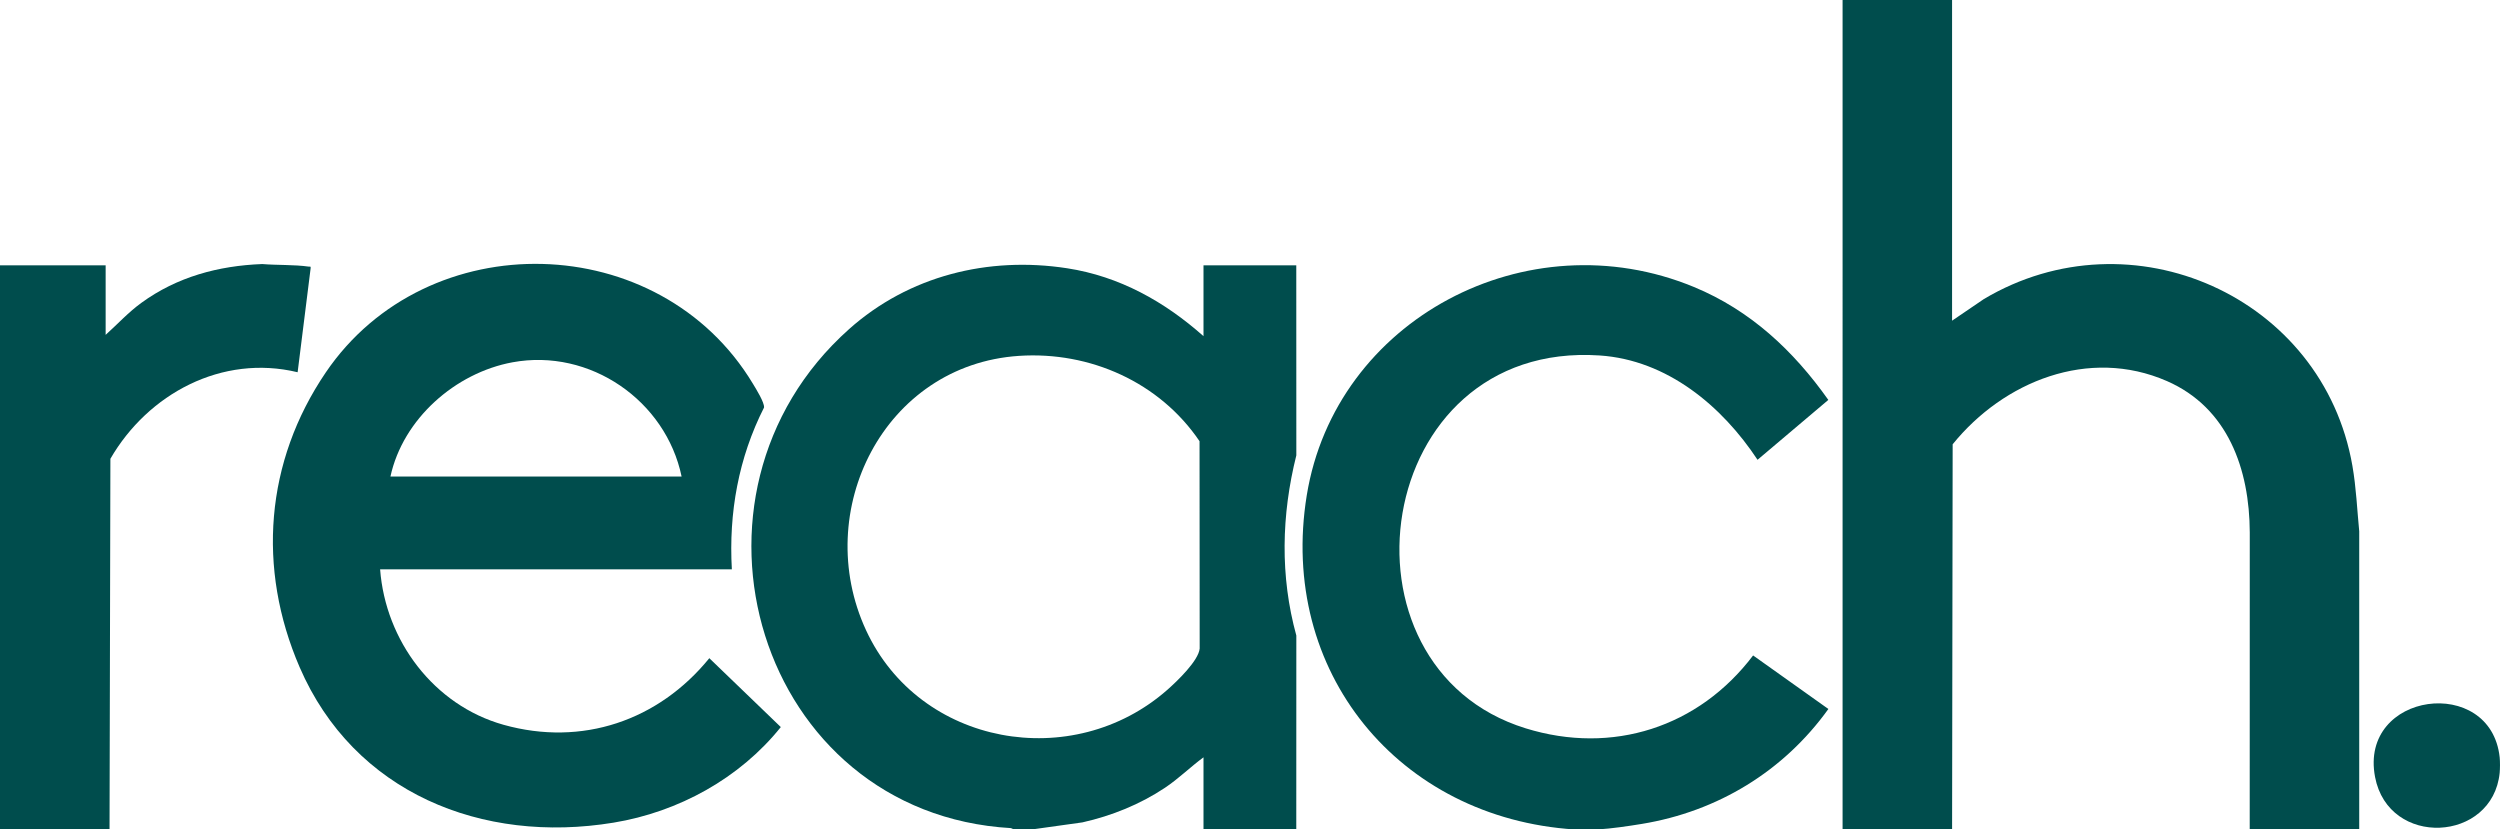
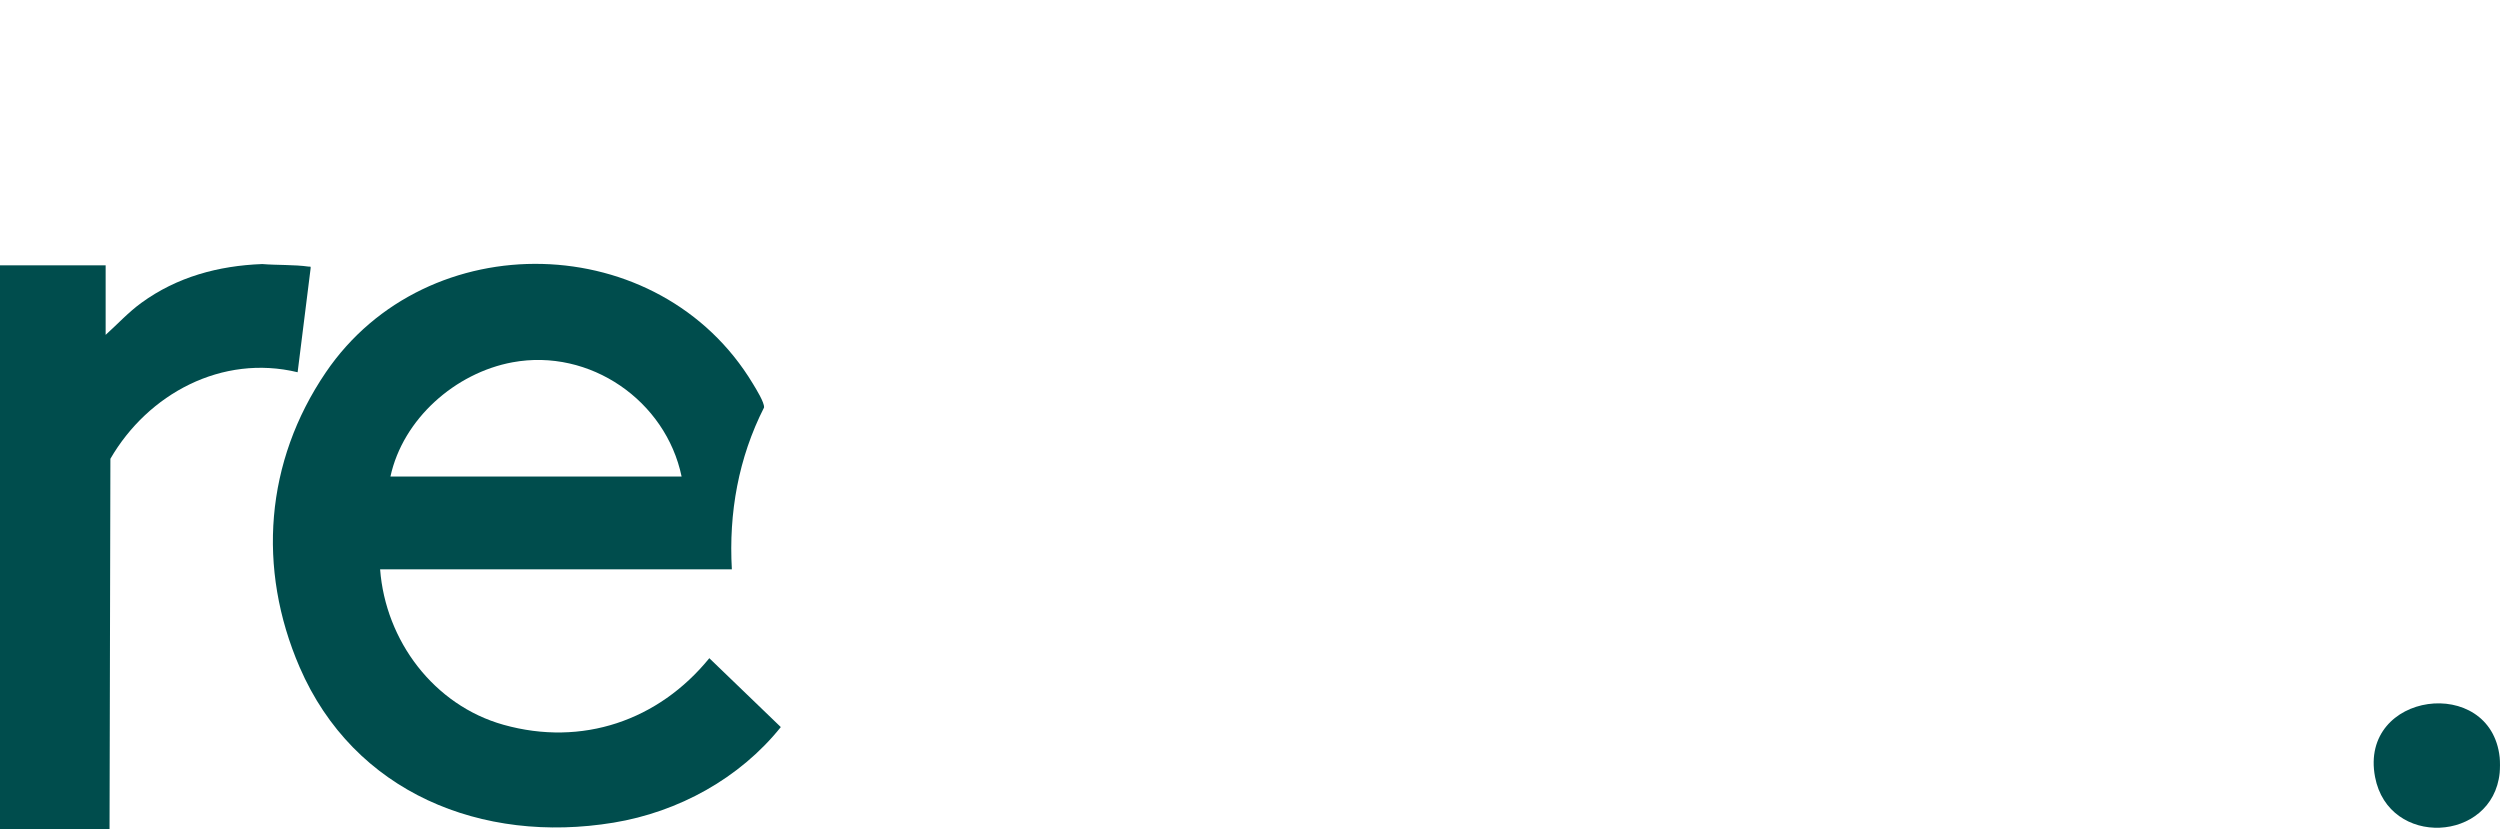
<svg xmlns="http://www.w3.org/2000/svg" id="Layer_2" data-name="Layer 2" viewBox="0 0 930.96 308.88">
  <defs>
    <style>
      .cls-1 {
        fill: #004d4d;
      }
    </style>
  </defs>
  <g id="Layer_1-2" data-name="Layer 1">
    <g>
-       <path class="cls-1" d="M726.92,0v119.42s11.85-8.06,11.85-8.06c54.83-32.63,126.28-1.02,137.24,62.16,1.4,8.05,1.74,16.2,2.53,24.33v111.03s-40.78,0-40.78,0l.02-110.57c-.08-23.52-8.09-46.48-30.88-56.42-29.06-12.67-60.78.1-79.76,23.56l-.21,143.43h-40.78V0h40.78Z" />
-       <path class="cls-1" d="M377.62,308.88l-1.16-.5c-94.37-5.44-129.7-123.94-60.26-185.84,22.24-19.82,51.77-27.18,81.2-22.64,19.48,3.01,36.22,12.38,50.76,25.28v-26.38h34.55l.02,70.76c-5.55,22.19-6.09,44.97,0,67.11l-.02,72.2h-34.55v-26.86c-4.9,3.61-9.25,7.94-14.33,11.33-9.29,6.2-19.85,10.45-30.75,12.9l-18.73,2.62h-6.72ZM379.44,132.52c-50.23,3.33-77.49,57.77-56.93,102.19,19.95,43.1,76.97,53.19,112.22,22.14,3.55-3.13,11.58-10.79,12.01-15.34l-.05-77.21c-14.86-21.94-40.78-33.53-67.25-31.78Z" />
-       <path class="cls-1" d="M586.34,308.88c-65.52-4.25-110.36-58.85-99.73-124.39s82.03-103.31,144.19-77.62c21.04,8.7,37.05,23.7,50.04,42.05l-26.36,22.3c-13.25-20.08-33.7-37.17-58.79-38.85-84.94-5.66-101.66,115.89-27.58,138.84,32.33,10.02,64.5-.4,84.72-27.13l28.03,19.94c-16.65,23.18-41.22,38.15-69.46,42.79-5.18.85-11.31,1.75-16.41,2.06h-8.64Z" />
-       <path class="cls-1" d="M0,98.8h39.34v25.9c4.42-3.98,8.44-8.39,13.28-11.91,13.26-9.66,28.67-13.84,45.03-14.46,5.58.46,11.8.18,17.29.95.67.09.81-.26.72.73l-4.83,38.61c-28.16-6.8-55.71,8.02-69.72,32.22l-.32,138.05H0V98.8Z" />
+       <path class="cls-1" d="M0,98.8h39.34v25.9c4.42-3.98,8.44-8.39,13.28-11.91,13.26-9.66,28.67-13.84,45.03-14.46,5.58.46,11.8.18,17.29.95.67.09.81-.26.72.73l-4.83,38.61c-28.16-6.8-55.71,8.02-69.72,32.22l-.32,138.05H0Z" />
      <path class="cls-1" d="M930.84,282.02c.16,1.5.15,4.25,0,5.76-2.61,25.99-41.38,28.01-46.41,1.55-6.04-31.78,43.12-38.15,46.41-7.3Z" />
      <path class="cls-1" d="M272.54,212h-130.99c2,26.6,20.03,50.63,45.96,57.9,29.25,8.2,57.72-1.55,76.63-24.8l26.62,25.65c-15.3,19.1-38.12,31.61-62.27,35.59-48.93,8.07-96.7-11.09-116.92-57.91-15.9-36.81-12.8-76.51,9.71-109.69,37.77-55.65,124.37-53.62,159.13,4.22,1.11,1.84,4.3,6.94,4.11,8.79-9.52,18.78-13.18,39.2-11.99,60.24ZM253.82,177.46c-5.9-28.31-34.16-47.85-62.95-42.55-21.36,3.94-40.81,21.09-45.48,42.55h108.44Z" />
    </g>
  </g>
</svg>